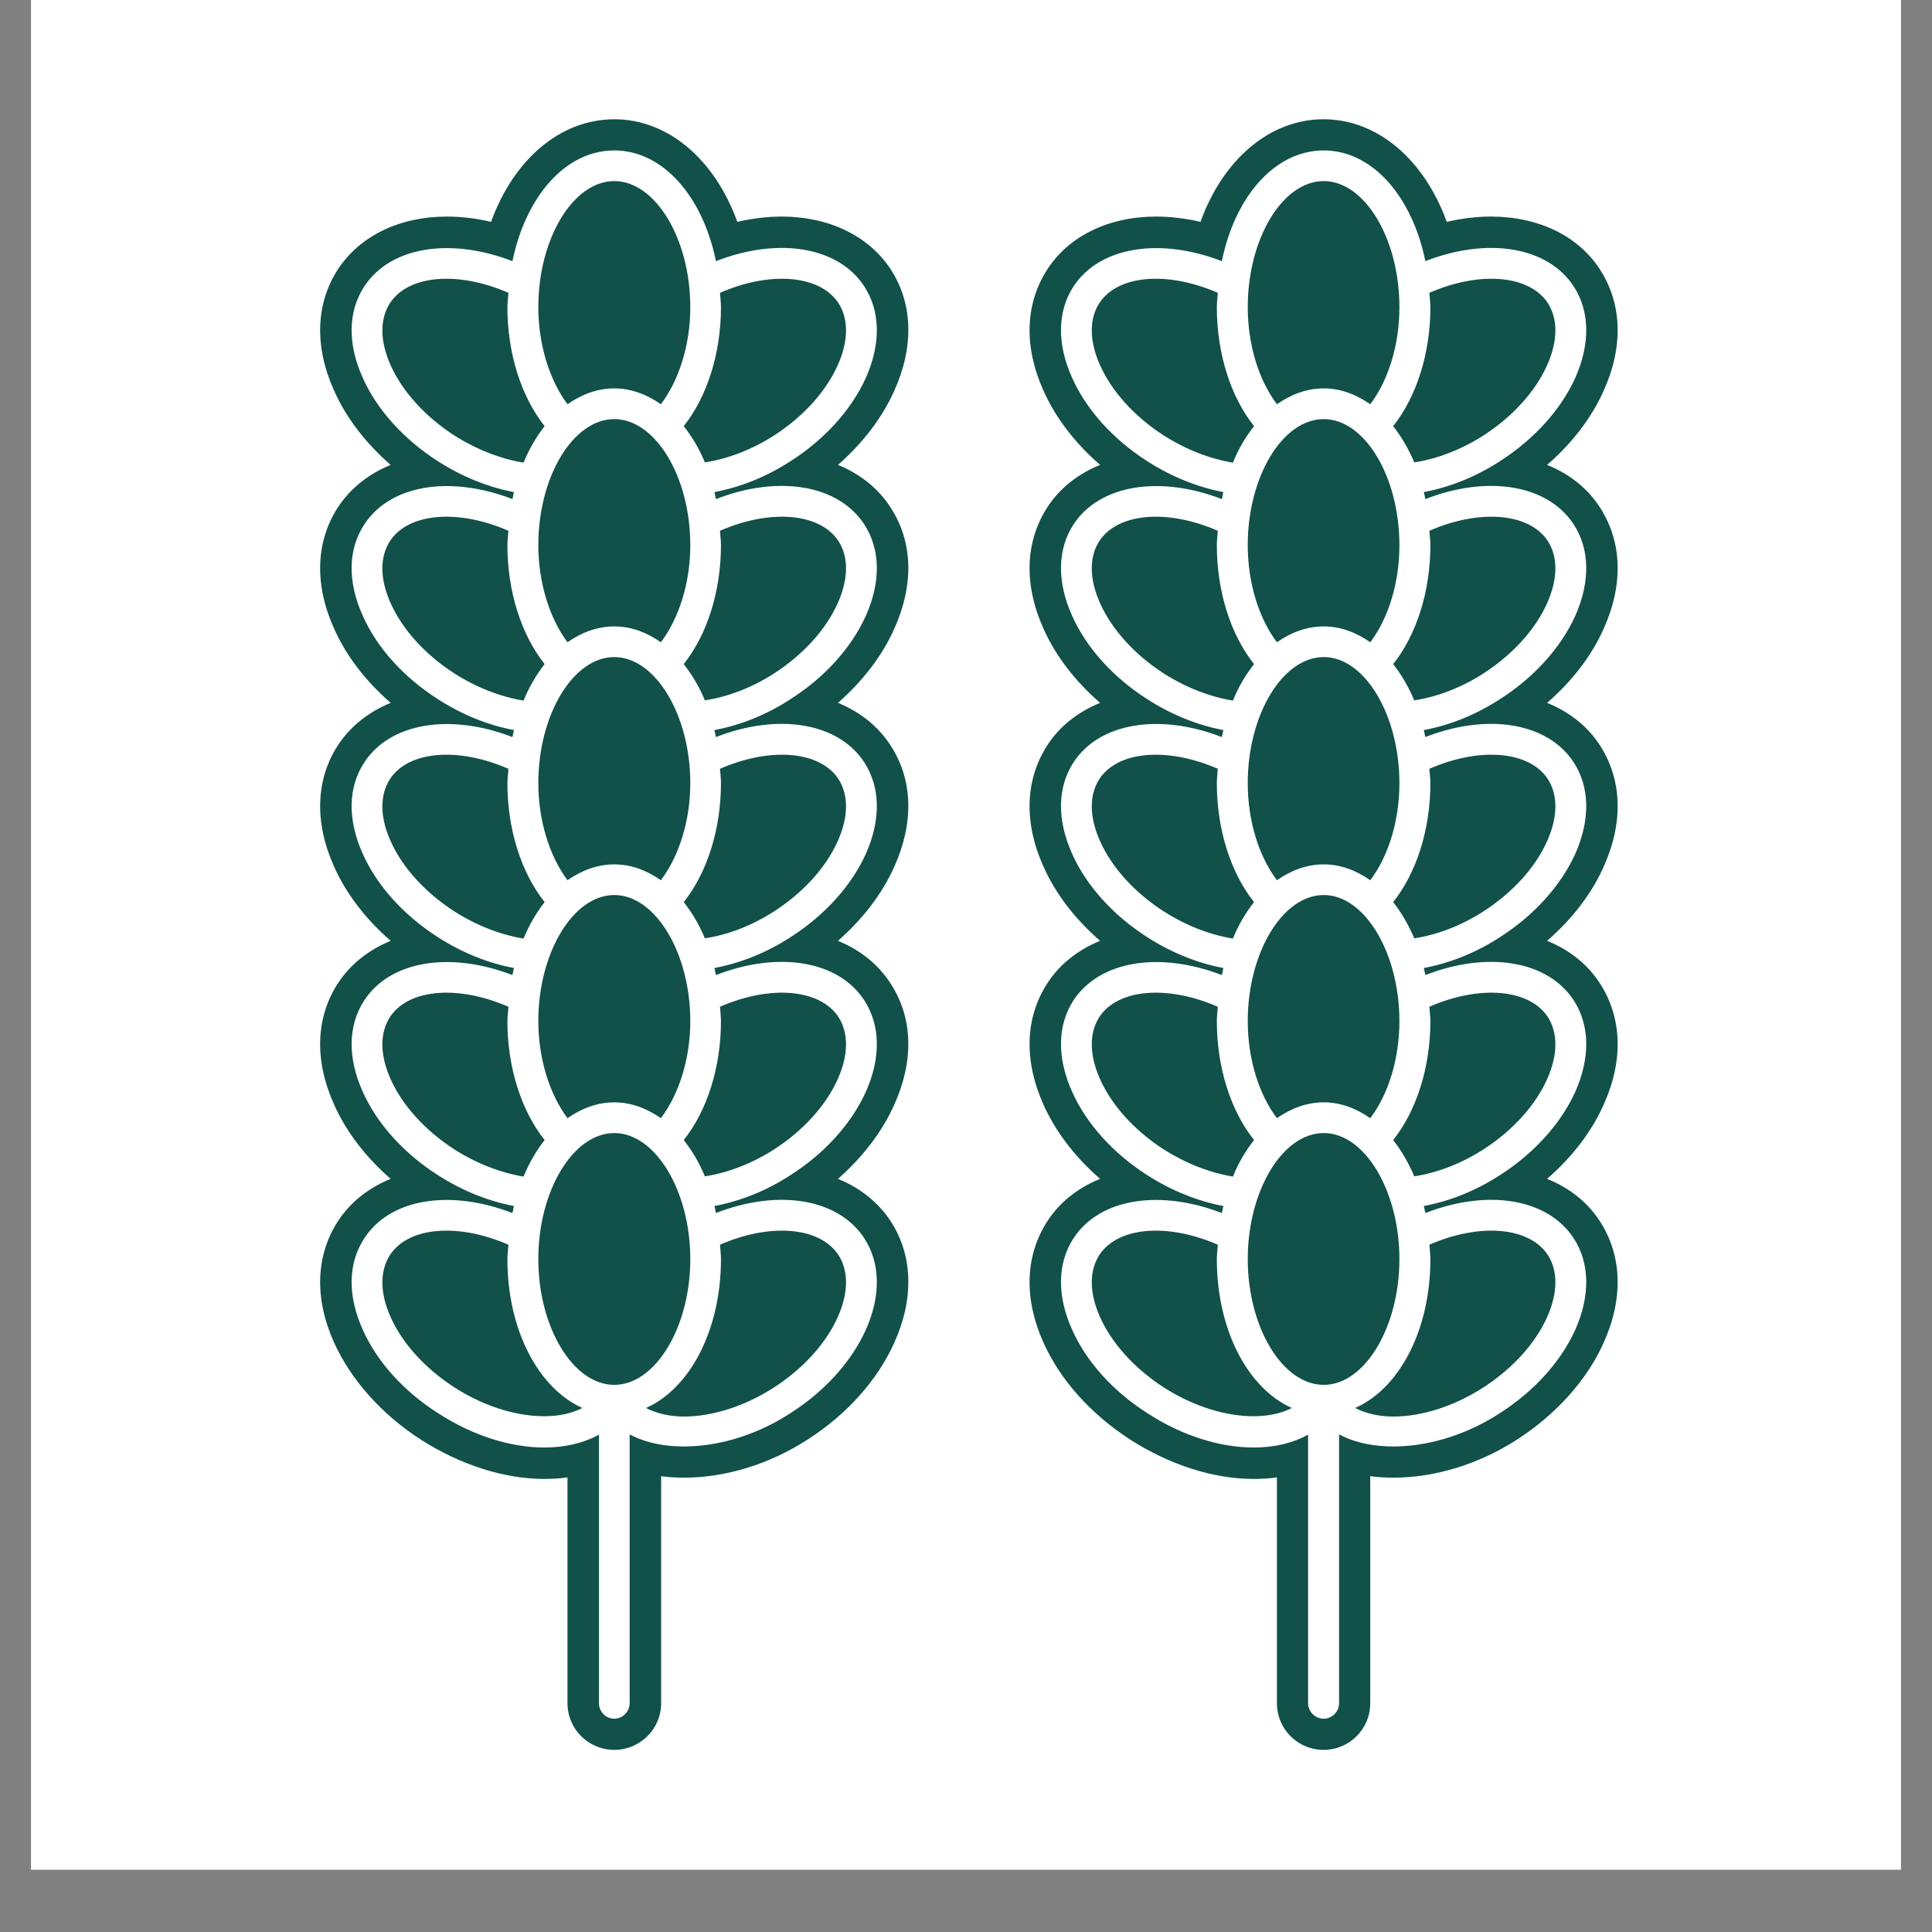
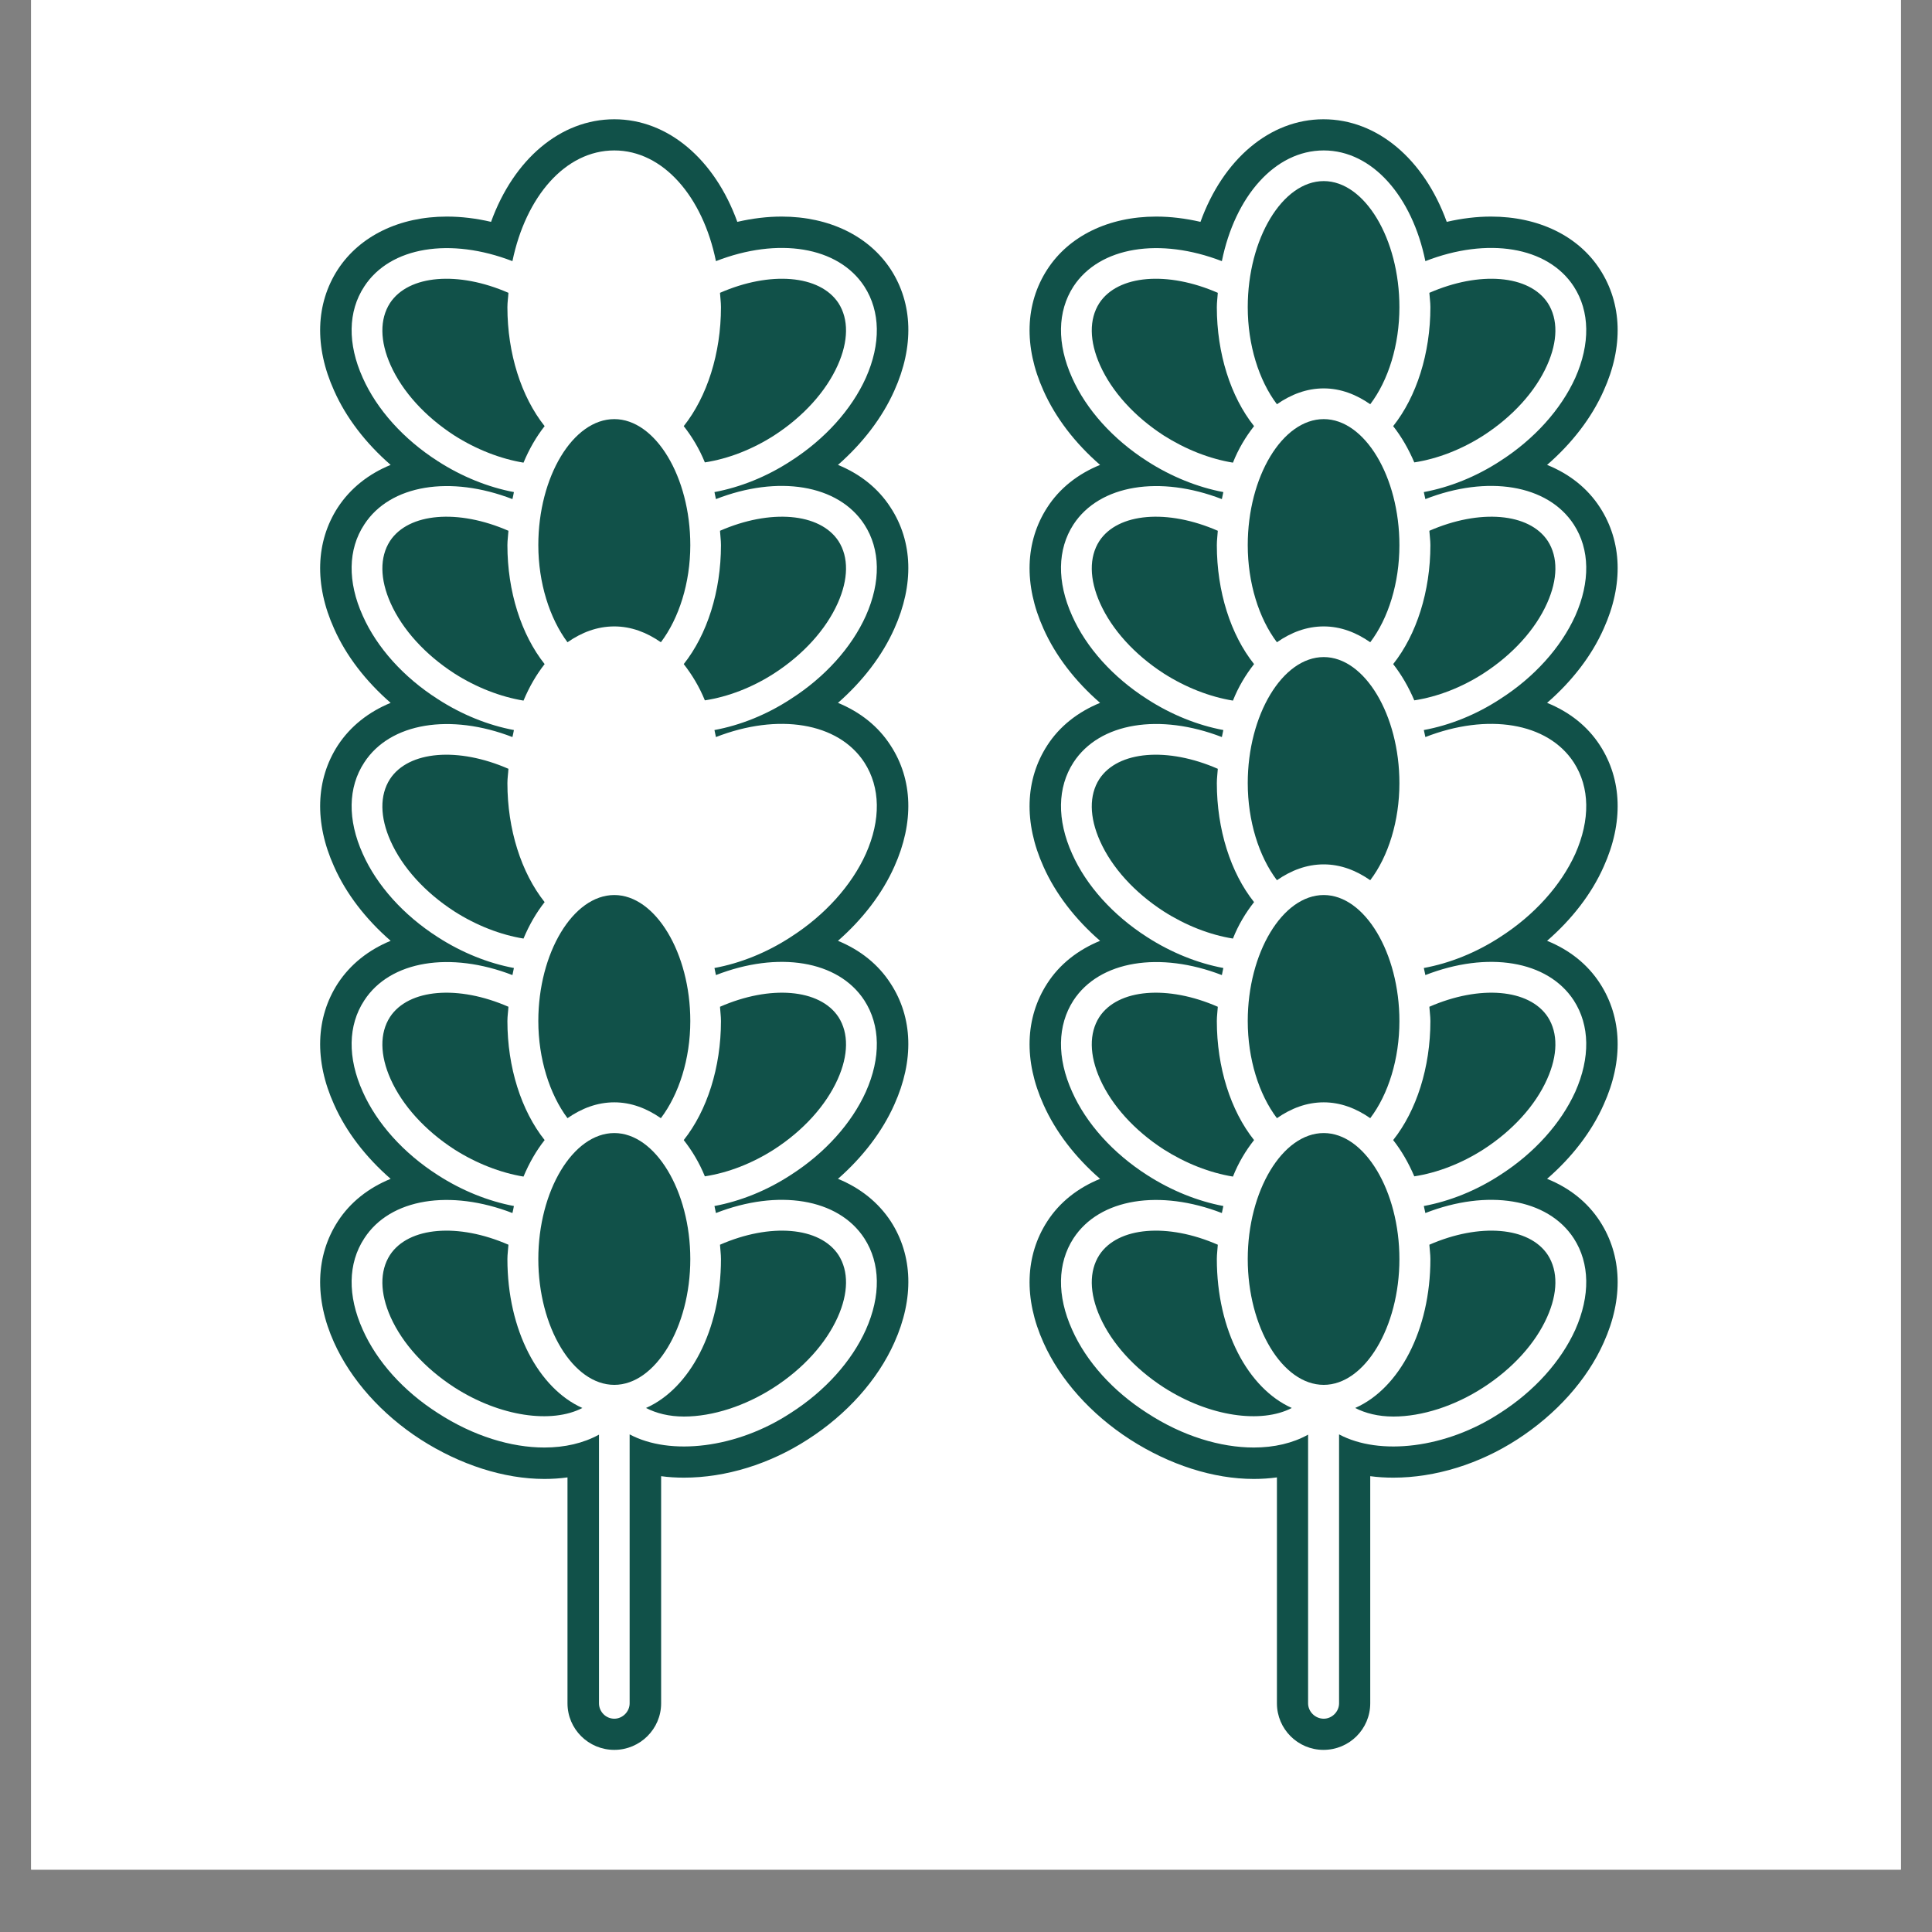
<svg xmlns="http://www.w3.org/2000/svg" width="40" zoomAndPan="magnify" viewBox="0 0 30 30" height="40" preserveAspectRatio="xMidYMid meet" version="1.0">
  <rect x="0" y="0" width="30" height="30" fill="#808080" stroke="none" />
  <defs>
    <clipPath id="c3ed505446">
      <path d="M 0.484 0 L 29.516 0 L 29.516 29.031 L 0.484 29.031 Z M 0.484 0 " clip-rule="nonzero" />
    </clipPath>
    <clipPath id="e6c28f7991">
      <path d="M 15.961 1.852 L 25.117 1.852 L 25.117 27.172 L 15.961 27.172 Z M 15.961 1.852 " clip-rule="nonzero" />
    </clipPath>
    <clipPath id="d2ea1bcbd2">
      <path d="M 4.867 1.852 L 15 1.852 L 15 27.254 L 4.867 27.254 Z M 4.867 1.852 " clip-rule="nonzero" />
    </clipPath>
  </defs>
  <g clip-path="url(#c3ed505446)">
    <path fill="#ffffff" d="M 0.484 0 L 29.516 0 L 29.516 29.031 L 0.484 29.031 Z M 0.484 0 " fill-opacity="1" fill-rule="nonzero" />
    <path fill="#ffffff" d="M 0.484 0 L 29.516 0 L 29.516 29.031 L 0.484 29.031 Z M 0.484 0 " fill-opacity="1" fill-rule="nonzero" />
  </g>
  <path fill="#115149" d="M 21.633 10.312 C 21.996 9.855 22.211 9.184 22.211 8.465 C 22.211 8.387 22.199 8.316 22.195 8.242 C 22.973 7.902 23.746 7.961 24.035 8.402 C 24.195 8.652 24.191 8.992 24.023 9.367 C 23.84 9.777 23.488 10.164 23.035 10.457 C 22.695 10.676 22.32 10.82 21.961 10.875 C 21.871 10.664 21.762 10.477 21.633 10.312 " fill-opacity="1" fill-rule="nonzero" />
-   <path fill="#115149" d="M 21.633 14.008 C 21.996 13.551 22.211 12.879 22.211 12.16 C 22.211 12.082 22.199 12.012 22.195 11.938 C 22.973 11.598 23.746 11.656 24.035 12.098 C 24.195 12.348 24.191 12.688 24.023 13.062 C 23.84 13.473 23.488 13.859 23.035 14.152 C 22.695 14.371 22.32 14.516 21.961 14.57 C 21.871 14.359 21.762 14.172 21.633 14.008 " fill-opacity="1" fill-rule="nonzero" />
  <path fill="#115149" d="M 21.633 6.617 C 21.996 6.16 22.211 5.488 22.211 4.77 C 22.211 4.691 22.199 4.621 22.195 4.547 C 22.973 4.207 23.746 4.266 24.035 4.707 C 24.195 4.957 24.191 5.297 24.023 5.672 C 23.84 6.082 23.488 6.469 23.035 6.762 C 22.695 6.98 22.32 7.125 21.961 7.18 C 21.871 6.969 21.762 6.781 21.633 6.617 " fill-opacity="1" fill-rule="nonzero" />
  <g clip-path="url(#e6c28f7991)">
    <path fill="#115149" d="M 18.973 15.141 C 18.012 14.77 17.074 14.914 16.668 15.535 C 16.418 15.922 16.41 16.426 16.648 16.953 C 16.867 17.445 17.281 17.906 17.812 18.246 C 18.188 18.488 18.598 18.652 18.996 18.727 C 18.988 18.766 18.98 18.801 18.973 18.836 C 18.012 18.465 17.074 18.605 16.668 19.23 C 16.418 19.617 16.41 20.121 16.648 20.648 C 16.867 21.141 17.281 21.602 17.812 21.941 C 18.363 22.301 18.953 22.477 19.469 22.477 C 19.785 22.477 20.074 22.41 20.312 22.277 L 20.312 26.449 C 20.312 26.578 20.422 26.688 20.555 26.688 C 20.684 26.688 20.793 26.578 20.793 26.449 L 20.793 22.273 C 21.422 22.609 22.453 22.492 23.293 21.941 C 23.824 21.602 24.238 21.141 24.461 20.648 C 24.695 20.121 24.688 19.617 24.438 19.23 C 24.031 18.605 23.094 18.461 22.133 18.836 C 22.125 18.801 22.117 18.762 22.109 18.727 C 22.512 18.652 22.922 18.488 23.293 18.246 C 23.824 17.906 24.238 17.445 24.461 16.953 C 24.695 16.426 24.688 15.922 24.438 15.535 C 24.031 14.91 23.094 14.766 22.133 15.141 C 22.125 15.105 22.117 15.066 22.109 15.031 C 22.512 14.957 22.922 14.793 23.293 14.551 C 23.824 14.211 24.238 13.75 24.461 13.258 C 24.695 12.73 24.688 12.227 24.438 11.84 C 24.031 11.215 23.094 11.07 22.133 11.445 C 22.125 11.41 22.117 11.371 22.109 11.336 C 22.512 11.262 22.922 11.098 23.293 10.855 C 23.824 10.516 24.238 10.055 24.461 9.562 C 24.695 9.035 24.688 8.531 24.438 8.145 C 24.031 7.52 23.094 7.375 22.133 7.75 C 22.125 7.715 22.117 7.676 22.109 7.641 C 22.512 7.566 22.922 7.402 23.293 7.16 C 23.824 6.82 24.238 6.359 24.461 5.867 C 24.695 5.34 24.688 4.836 24.438 4.449 C 24.031 3.824 23.094 3.68 22.133 4.055 C 21.93 3.055 21.312 2.336 20.555 2.336 C 19.793 2.336 19.176 3.055 18.973 4.055 C 18.012 3.684 17.074 3.828 16.668 4.449 C 16.418 4.836 16.41 5.34 16.648 5.867 C 16.867 6.359 17.281 6.82 17.812 7.16 C 18.188 7.402 18.598 7.566 18.996 7.641 C 18.988 7.68 18.98 7.715 18.973 7.75 C 18.012 7.379 17.074 7.523 16.668 8.145 C 16.418 8.531 16.41 9.035 16.648 9.562 C 16.867 10.055 17.281 10.516 17.812 10.855 C 18.188 11.098 18.598 11.262 18.996 11.336 C 18.988 11.375 18.98 11.41 18.973 11.445 C 18.012 11.074 17.074 11.215 16.668 11.84 C 16.418 12.227 16.41 12.73 16.648 13.258 C 16.867 13.75 17.281 14.211 17.812 14.551 C 18.188 14.793 18.598 14.957 18.996 15.031 C 18.988 15.07 18.98 15.105 18.973 15.141 Z M 16.203 13.457 C 15.895 12.773 15.918 12.105 16.262 11.574 C 16.453 11.277 16.738 11.055 17.082 10.914 C 16.695 10.578 16.391 10.184 16.203 9.762 C 15.895 9.078 15.918 8.41 16.262 7.879 C 16.453 7.582 16.738 7.359 17.082 7.219 C 16.695 6.883 16.391 6.488 16.203 6.066 C 15.895 5.383 15.918 4.715 16.262 4.184 C 16.598 3.664 17.215 3.363 17.953 3.363 C 18.176 3.363 18.406 3.391 18.641 3.445 C 18.992 2.473 19.719 1.852 20.551 1.852 C 21.387 1.852 22.113 2.473 22.465 3.445 C 22.699 3.391 22.93 3.363 23.152 3.363 C 23.891 3.363 24.508 3.664 24.844 4.184 C 25.188 4.715 25.211 5.383 24.902 6.066 C 24.715 6.488 24.41 6.883 24.023 7.219 C 24.371 7.359 24.652 7.582 24.844 7.879 C 25.188 8.41 25.211 9.078 24.902 9.762 C 24.715 10.184 24.41 10.578 24.023 10.914 C 24.371 11.055 24.652 11.277 24.844 11.574 C 25.188 12.105 25.211 12.773 24.902 13.457 C 24.715 13.879 24.41 14.273 24.023 14.609 C 24.371 14.75 24.652 14.973 24.844 15.27 C 25.188 15.801 25.211 16.469 24.902 17.152 C 24.715 17.574 24.41 17.969 24.023 18.305 C 24.371 18.445 24.652 18.668 24.844 18.965 C 25.188 19.496 25.211 20.164 24.902 20.848 C 24.645 21.426 24.164 21.961 23.559 22.352 C 22.969 22.734 22.285 22.945 21.637 22.945 C 21.512 22.945 21.395 22.938 21.277 22.922 L 21.277 26.449 C 21.277 26.848 20.953 27.172 20.551 27.172 C 20.152 27.172 19.828 26.848 19.828 26.449 L 19.828 22.941 C 19.711 22.957 19.59 22.965 19.469 22.965 C 18.84 22.965 18.16 22.746 17.547 22.352 C 16.941 21.961 16.461 21.426 16.203 20.848 C 15.895 20.164 15.918 19.496 16.262 18.965 C 16.453 18.668 16.738 18.445 17.082 18.305 C 16.695 17.969 16.391 17.574 16.203 17.152 C 15.895 16.469 15.918 15.801 16.262 15.27 C 16.453 14.973 16.738 14.75 17.082 14.609 C 16.695 14.273 16.391 13.879 16.203 13.457 " fill-opacity="1" fill-rule="nonzero" />
  </g>
  <path fill="#115149" d="M 19.145 7.184 C 18.785 7.125 18.414 6.98 18.07 6.762 C 17.617 6.469 17.266 6.082 17.082 5.672 C 16.914 5.297 16.91 4.957 17.07 4.707 C 17.359 4.266 18.133 4.207 18.91 4.547 C 18.906 4.621 18.895 4.691 18.895 4.77 C 18.895 5.488 19.109 6.16 19.473 6.617 C 19.344 6.781 19.23 6.969 19.145 7.184 " fill-opacity="1" fill-rule="nonzero" />
  <path fill="#115149" d="M 21.73 15.855 C 21.73 16.441 21.559 16.992 21.277 17.363 C 21.059 17.211 20.816 17.117 20.555 17.117 C 20.289 17.117 20.047 17.211 19.828 17.363 C 19.547 16.992 19.375 16.441 19.375 15.855 C 19.375 14.797 19.914 13.898 20.555 13.898 C 21.191 13.898 21.73 14.797 21.73 15.855 " fill-opacity="1" fill-rule="nonzero" />
  <path fill="#115149" d="M 19.828 9.973 C 19.547 9.602 19.375 9.051 19.375 8.465 C 19.375 7.402 19.914 6.508 20.555 6.508 C 21.191 6.508 21.73 7.402 21.73 8.465 C 21.73 9.051 21.559 9.602 21.277 9.973 C 21.059 9.82 20.816 9.727 20.555 9.727 C 20.289 9.727 20.047 9.82 19.828 9.973 " fill-opacity="1" fill-rule="nonzero" />
  <path fill="#115149" d="M 20.555 6.031 C 20.289 6.031 20.047 6.125 19.828 6.277 C 19.547 5.906 19.375 5.355 19.375 4.77 C 19.375 3.707 19.914 2.812 20.555 2.812 C 21.191 2.812 21.73 3.707 21.73 4.77 C 21.73 5.355 21.559 5.906 21.277 6.277 C 21.059 6.125 20.816 6.031 20.555 6.031 " fill-opacity="1" fill-rule="nonzero" />
  <path fill="#115149" d="M 22.211 19.551 C 22.211 19.473 22.199 19.402 22.195 19.328 C 22.973 18.988 23.746 19.047 24.035 19.488 C 24.195 19.738 24.191 20.078 24.023 20.453 C 23.84 20.863 23.488 21.25 23.035 21.543 C 22.59 21.832 22.082 21.996 21.637 21.996 C 21.402 21.996 21.203 21.945 21.043 21.863 C 21.727 21.562 22.211 20.656 22.211 19.551 " fill-opacity="1" fill-rule="nonzero" />
  <path fill="#115149" d="M 20.059 21.863 C 19.586 22.109 18.781 22 18.07 21.543 C 17.617 21.25 17.266 20.863 17.082 20.453 C 16.914 20.078 16.91 19.738 17.07 19.488 C 17.359 19.047 18.133 18.988 18.91 19.328 C 18.906 19.402 18.895 19.473 18.895 19.551 C 18.895 20.656 19.379 21.559 20.059 21.863 " fill-opacity="1" fill-rule="nonzero" />
  <path fill="#115149" d="M 20.555 10.203 C 21.191 10.203 21.73 11.102 21.73 12.16 C 21.73 12.746 21.559 13.297 21.277 13.668 C 21.059 13.516 20.816 13.422 20.555 13.422 C 20.289 13.422 20.047 13.516 19.828 13.668 C 19.547 13.297 19.375 12.746 19.375 12.16 C 19.375 11.102 19.914 10.203 20.555 10.203 " fill-opacity="1" fill-rule="nonzero" />
  <path fill="#115149" d="M 19.145 18.27 C 18.785 18.211 18.414 18.066 18.07 17.848 C 17.617 17.555 17.266 17.168 17.082 16.758 C 16.914 16.383 16.91 16.043 17.07 15.793 C 17.359 15.352 18.133 15.293 18.91 15.633 C 18.906 15.707 18.895 15.777 18.895 15.855 C 18.895 16.574 19.109 17.246 19.473 17.703 C 19.344 17.867 19.23 18.055 19.145 18.27 " fill-opacity="1" fill-rule="nonzero" />
  <path fill="#115149" d="M 17.082 13.062 C 16.914 12.688 16.91 12.348 17.07 12.098 C 17.359 11.656 18.133 11.598 18.91 11.938 C 18.906 12.012 18.895 12.082 18.895 12.16 C 18.895 12.879 19.109 13.551 19.473 14.008 C 19.344 14.172 19.23 14.359 19.145 14.574 C 18.785 14.516 18.414 14.371 18.07 14.152 C 17.617 13.859 17.266 13.473 17.082 13.062 " fill-opacity="1" fill-rule="nonzero" />
  <path fill="#115149" d="M 19.145 10.879 C 18.785 10.82 18.414 10.676 18.07 10.457 C 17.617 10.164 17.266 9.777 17.082 9.367 C 16.914 8.992 16.91 8.652 17.07 8.402 C 17.359 7.961 18.133 7.902 18.91 8.242 C 18.906 8.316 18.895 8.387 18.895 8.465 C 18.895 9.184 19.109 9.855 19.473 10.312 C 19.344 10.477 19.23 10.664 19.145 10.879 " fill-opacity="1" fill-rule="nonzero" />
  <path fill="#115149" d="M 21.633 17.703 C 21.996 17.246 22.211 16.574 22.211 15.855 C 22.211 15.777 22.199 15.707 22.195 15.633 C 22.973 15.293 23.746 15.352 24.035 15.793 C 24.195 16.043 24.191 16.383 24.023 16.758 C 23.84 17.168 23.488 17.555 23.035 17.848 C 22.695 18.066 22.32 18.211 21.961 18.266 C 21.871 18.055 21.762 17.867 21.633 17.703 " fill-opacity="1" fill-rule="nonzero" />
  <path fill="#115149" d="M 19.375 19.551 C 19.375 18.492 19.914 17.594 20.555 17.594 C 21.191 17.594 21.73 18.492 21.73 19.551 C 21.73 20.609 21.191 21.504 20.555 21.504 C 19.914 21.504 19.375 20.609 19.375 19.551 " fill-opacity="1" fill-rule="nonzero" />
  <path fill="#115149" d="M 6.066 9.367 C 5.898 8.992 5.895 8.652 6.055 8.402 C 6.344 7.961 7.117 7.902 7.895 8.242 C 7.891 8.316 7.879 8.387 7.879 8.465 C 7.879 9.184 8.094 9.855 8.457 10.312 C 8.328 10.477 8.219 10.664 8.129 10.879 C 7.773 10.82 7.398 10.676 7.055 10.457 C 6.602 10.164 6.25 9.777 6.066 9.367 " fill-opacity="1" fill-rule="nonzero" />
  <path fill="#115149" d="M 9.539 6.508 C 10.176 6.508 10.719 7.402 10.719 8.465 C 10.719 9.051 10.543 9.602 10.262 9.973 C 10.043 9.82 9.801 9.727 9.539 9.727 C 9.273 9.727 9.031 9.82 8.812 9.973 C 8.535 9.602 8.359 9.051 8.359 8.465 C 8.359 7.402 8.898 6.508 9.539 6.508 " fill-opacity="1" fill-rule="nonzero" />
-   <path fill="#115149" d="M 9.539 10.203 C 10.176 10.203 10.719 11.102 10.719 12.16 C 10.719 12.746 10.543 13.297 10.262 13.668 C 10.043 13.516 9.801 13.422 9.539 13.422 C 9.273 13.422 9.031 13.516 8.812 13.668 C 8.535 13.297 8.359 12.746 8.359 12.16 C 8.359 11.102 8.898 10.203 9.539 10.203 " fill-opacity="1" fill-rule="nonzero" />
  <path fill="#115149" d="M 8.359 19.551 C 8.359 18.492 8.898 17.594 9.539 17.594 C 10.176 17.594 10.719 18.492 10.719 19.551 C 10.719 20.609 10.176 21.504 9.539 21.504 C 8.898 21.504 8.359 20.609 8.359 19.551 " fill-opacity="1" fill-rule="nonzero" />
  <path fill="#115149" d="M 10.617 6.617 C 10.98 6.16 11.195 5.488 11.195 4.77 C 11.195 4.691 11.184 4.621 11.18 4.547 C 11.957 4.207 12.73 4.266 13.02 4.707 C 13.18 4.957 13.176 5.297 13.008 5.672 C 12.824 6.082 12.473 6.469 12.02 6.762 C 11.68 6.98 11.305 7.125 10.945 7.18 C 10.859 6.969 10.746 6.781 10.617 6.617 " fill-opacity="1" fill-rule="nonzero" />
  <path fill="#115149" d="M 11.195 19.551 C 11.195 19.473 11.184 19.402 11.18 19.328 C 11.957 18.988 12.73 19.047 13.02 19.488 C 13.18 19.738 13.176 20.078 13.008 20.453 C 12.824 20.863 12.473 21.25 12.02 21.543 C 11.574 21.832 11.066 21.996 10.621 21.996 C 10.387 21.996 10.191 21.945 10.031 21.863 C 10.711 21.562 11.195 20.656 11.195 19.551 " fill-opacity="1" fill-rule="nonzero" />
  <path fill="#115149" d="M 8.129 18.27 C 7.773 18.211 7.398 18.066 7.055 17.848 C 6.602 17.555 6.25 17.168 6.066 16.758 C 5.898 16.383 5.895 16.043 6.055 15.793 C 6.344 15.352 7.117 15.293 7.895 15.633 C 7.891 15.707 7.879 15.777 7.879 15.855 C 7.879 16.574 8.094 17.246 8.457 17.703 C 8.328 17.867 8.219 18.055 8.129 18.27 " fill-opacity="1" fill-rule="nonzero" />
  <path fill="#115149" d="M 10.719 15.855 C 10.719 16.441 10.543 16.992 10.262 17.363 C 10.043 17.211 9.801 17.117 9.539 17.117 C 9.273 17.117 9.031 17.211 8.812 17.363 C 8.535 16.992 8.359 16.441 8.359 15.855 C 8.359 14.797 8.898 13.898 9.539 13.898 C 10.176 13.898 10.719 14.797 10.719 15.855 " fill-opacity="1" fill-rule="nonzero" />
  <path fill="#115149" d="M 9.043 21.863 C 8.57 22.109 7.766 22 7.055 21.543 C 6.602 21.25 6.25 20.863 6.066 20.453 C 5.898 20.078 5.895 19.738 6.055 19.488 C 6.344 19.047 7.117 18.988 7.895 19.328 C 7.891 19.402 7.879 19.473 7.879 19.551 C 7.879 20.656 8.363 21.559 9.043 21.863 " fill-opacity="1" fill-rule="nonzero" />
  <path fill="#115149" d="M 8.129 14.574 C 7.773 14.516 7.398 14.371 7.055 14.152 C 6.602 13.859 6.25 13.473 6.066 13.062 C 5.898 12.688 5.895 12.348 6.055 12.098 C 6.344 11.656 7.117 11.598 7.895 11.938 C 7.891 12.012 7.879 12.082 7.879 12.16 C 7.879 12.879 8.094 13.551 8.457 14.008 C 8.328 14.172 8.219 14.359 8.129 14.574 " fill-opacity="1" fill-rule="nonzero" />
  <path fill="#115149" d="M 8.129 7.184 C 7.773 7.125 7.398 6.98 7.055 6.762 C 6.602 6.469 6.25 6.082 6.066 5.672 C 5.898 5.297 5.895 4.957 6.055 4.707 C 6.344 4.266 7.117 4.207 7.895 4.547 C 7.891 4.621 7.879 4.691 7.879 4.77 C 7.879 5.488 8.094 6.16 8.457 6.617 C 8.328 6.781 8.219 6.969 8.129 7.184 " fill-opacity="1" fill-rule="nonzero" />
-   <path fill="#115149" d="M 10.617 14.008 C 10.98 13.551 11.195 12.879 11.195 12.16 C 11.195 12.082 11.184 12.012 11.18 11.938 C 11.957 11.598 12.73 11.656 13.02 12.098 C 13.18 12.348 13.176 12.688 13.008 13.062 C 12.824 13.473 12.473 13.859 12.02 14.152 C 11.68 14.371 11.305 14.516 10.945 14.57 C 10.859 14.359 10.746 14.172 10.617 14.008 " fill-opacity="1" fill-rule="nonzero" />
  <path fill="#115149" d="M 10.617 10.312 C 10.98 9.855 11.195 9.184 11.195 8.465 C 11.195 8.387 11.184 8.316 11.18 8.242 C 11.957 7.902 12.73 7.961 13.02 8.402 C 13.18 8.652 13.176 8.992 13.008 9.367 C 12.824 9.777 12.473 10.164 12.02 10.457 C 11.68 10.676 11.305 10.82 10.945 10.875 C 10.859 10.664 10.746 10.477 10.617 10.312 " fill-opacity="1" fill-rule="nonzero" />
-   <path fill="#115149" d="M 9.539 6.031 C 9.273 6.031 9.031 6.125 8.812 6.277 C 8.535 5.906 8.359 5.355 8.359 4.77 C 8.359 3.707 8.898 2.812 9.539 2.812 C 10.176 2.812 10.719 3.707 10.719 4.77 C 10.719 5.355 10.543 5.906 10.262 6.277 C 10.043 6.125 9.801 6.031 9.539 6.031 " fill-opacity="1" fill-rule="nonzero" />
  <path fill="#115149" d="M 10.617 17.703 C 10.98 17.246 11.195 16.574 11.195 15.855 C 11.195 15.777 11.184 15.707 11.18 15.633 C 11.957 15.293 12.73 15.352 13.02 15.793 C 13.18 16.043 13.176 16.383 13.008 16.758 C 12.824 17.168 12.473 17.555 12.02 17.848 C 11.68 18.066 11.305 18.211 10.945 18.266 C 10.859 18.055 10.746 17.867 10.617 17.703 " fill-opacity="1" fill-rule="nonzero" />
  <g clip-path="url(#d2ea1bcbd2)">
    <path fill="#115149" d="M 7.957 11.445 C 6.996 11.074 6.059 11.219 5.656 11.84 C 5.402 12.227 5.395 12.73 5.633 13.258 C 5.852 13.75 6.266 14.211 6.797 14.551 C 7.172 14.793 7.582 14.957 7.98 15.031 C 7.973 15.07 7.965 15.105 7.957 15.141 C 6.996 14.77 6.059 14.914 5.656 15.535 C 5.402 15.922 5.395 16.426 5.633 16.953 C 5.852 17.445 6.266 17.906 6.797 18.246 C 7.172 18.488 7.582 18.652 7.98 18.727 C 7.973 18.766 7.965 18.801 7.957 18.836 C 6.996 18.465 6.059 18.605 5.656 19.23 C 5.402 19.617 5.395 20.121 5.633 20.648 C 5.852 21.141 6.266 21.602 6.797 21.941 C 7.352 22.301 7.938 22.477 8.453 22.477 C 8.77 22.477 9.059 22.41 9.301 22.277 L 9.301 26.449 C 9.301 26.578 9.406 26.688 9.539 26.688 C 9.668 26.688 9.777 26.578 9.777 26.449 L 9.777 22.273 C 10.406 22.609 11.438 22.492 12.277 21.941 C 12.809 21.602 13.223 21.141 13.445 20.648 C 13.68 20.121 13.672 19.617 13.422 19.23 C 13.016 18.605 12.078 18.461 11.117 18.836 C 11.109 18.801 11.102 18.762 11.094 18.727 C 11.496 18.652 11.906 18.488 12.277 18.246 C 12.809 17.906 13.223 17.445 13.445 16.953 C 13.68 16.426 13.672 15.922 13.422 15.535 C 13.016 14.91 12.078 14.766 11.117 15.141 C 11.109 15.105 11.102 15.066 11.094 15.031 C 11.496 14.957 11.906 14.793 12.277 14.551 C 12.809 14.211 13.223 13.75 13.445 13.258 C 13.68 12.73 13.672 12.227 13.422 11.84 C 13.016 11.215 12.078 11.07 11.117 11.445 C 11.109 11.41 11.102 11.371 11.094 11.336 C 11.496 11.262 11.906 11.098 12.277 10.855 C 12.809 10.516 13.223 10.055 13.445 9.562 C 13.68 9.035 13.672 8.531 13.422 8.145 C 13.016 7.52 12.078 7.375 11.117 7.75 C 11.109 7.715 11.102 7.676 11.094 7.641 C 11.496 7.566 11.906 7.402 12.277 7.16 C 12.809 6.82 13.223 6.359 13.445 5.867 C 13.68 5.34 13.672 4.836 13.422 4.449 C 13.016 3.824 12.078 3.68 11.117 4.055 C 10.914 3.055 10.297 2.336 9.539 2.336 C 8.777 2.336 8.164 3.055 7.957 4.055 C 6.996 3.684 6.059 3.828 5.656 4.449 C 5.402 4.836 5.395 5.34 5.633 5.867 C 5.852 6.359 6.266 6.82 6.797 7.16 C 7.172 7.402 7.582 7.566 7.98 7.641 C 7.973 7.68 7.965 7.715 7.957 7.75 C 6.996 7.379 6.059 7.523 5.656 8.145 C 5.402 8.531 5.395 9.035 5.633 9.562 C 5.852 10.055 6.266 10.516 6.797 10.855 C 7.172 11.098 7.582 11.262 7.98 11.336 C 7.973 11.375 7.965 11.41 7.957 11.445 Z M 5.188 9.762 C 4.879 9.078 4.902 8.41 5.246 7.879 C 5.441 7.582 5.723 7.359 6.066 7.219 C 5.68 6.883 5.375 6.488 5.188 6.066 C 4.879 5.383 4.902 4.715 5.246 4.184 C 5.586 3.664 6.203 3.363 6.938 3.363 C 7.164 3.363 7.395 3.391 7.625 3.445 C 7.977 2.473 8.703 1.852 9.539 1.852 C 10.371 1.852 11.098 2.473 11.449 3.445 C 11.684 3.391 11.914 3.363 12.137 3.363 C 12.875 3.363 13.492 3.664 13.832 4.184 C 14.176 4.715 14.195 5.383 13.887 6.066 C 13.699 6.488 13.395 6.883 13.012 7.219 C 13.355 7.359 13.637 7.582 13.828 7.879 C 14.176 8.41 14.195 9.078 13.887 9.762 C 13.699 10.184 13.395 10.578 13.012 10.914 C 13.355 11.055 13.637 11.277 13.828 11.574 C 14.176 12.105 14.195 12.773 13.887 13.457 C 13.699 13.879 13.395 14.273 13.012 14.609 C 13.355 14.75 13.637 14.973 13.828 15.27 C 14.176 15.801 14.195 16.469 13.887 17.152 C 13.699 17.574 13.395 17.969 13.012 18.305 C 13.355 18.445 13.637 18.668 13.832 18.965 C 14.176 19.496 14.195 20.164 13.887 20.848 C 13.629 21.426 13.152 21.961 12.543 22.352 C 11.953 22.734 11.27 22.945 10.621 22.945 C 10.5 22.945 10.379 22.938 10.266 22.922 L 10.266 26.449 C 10.266 26.848 9.938 27.172 9.539 27.172 C 9.137 27.172 8.812 26.848 8.812 26.449 L 8.812 22.941 C 8.695 22.957 8.578 22.965 8.453 22.965 C 7.828 22.965 7.145 22.746 6.531 22.352 C 5.926 21.961 5.449 21.426 5.188 20.848 C 4.879 20.164 4.902 19.496 5.246 18.965 C 5.438 18.668 5.723 18.445 6.066 18.305 C 5.68 17.969 5.375 17.574 5.188 17.152 C 4.879 16.469 4.902 15.801 5.246 15.27 C 5.441 14.973 5.723 14.75 6.066 14.609 C 5.68 14.273 5.375 13.879 5.188 13.457 C 4.879 12.773 4.902 12.105 5.246 11.574 C 5.441 11.277 5.723 11.055 6.066 10.914 C 5.68 10.578 5.375 10.184 5.188 9.762 " fill-opacity="1" fill-rule="nonzero" />
  </g>
</svg>